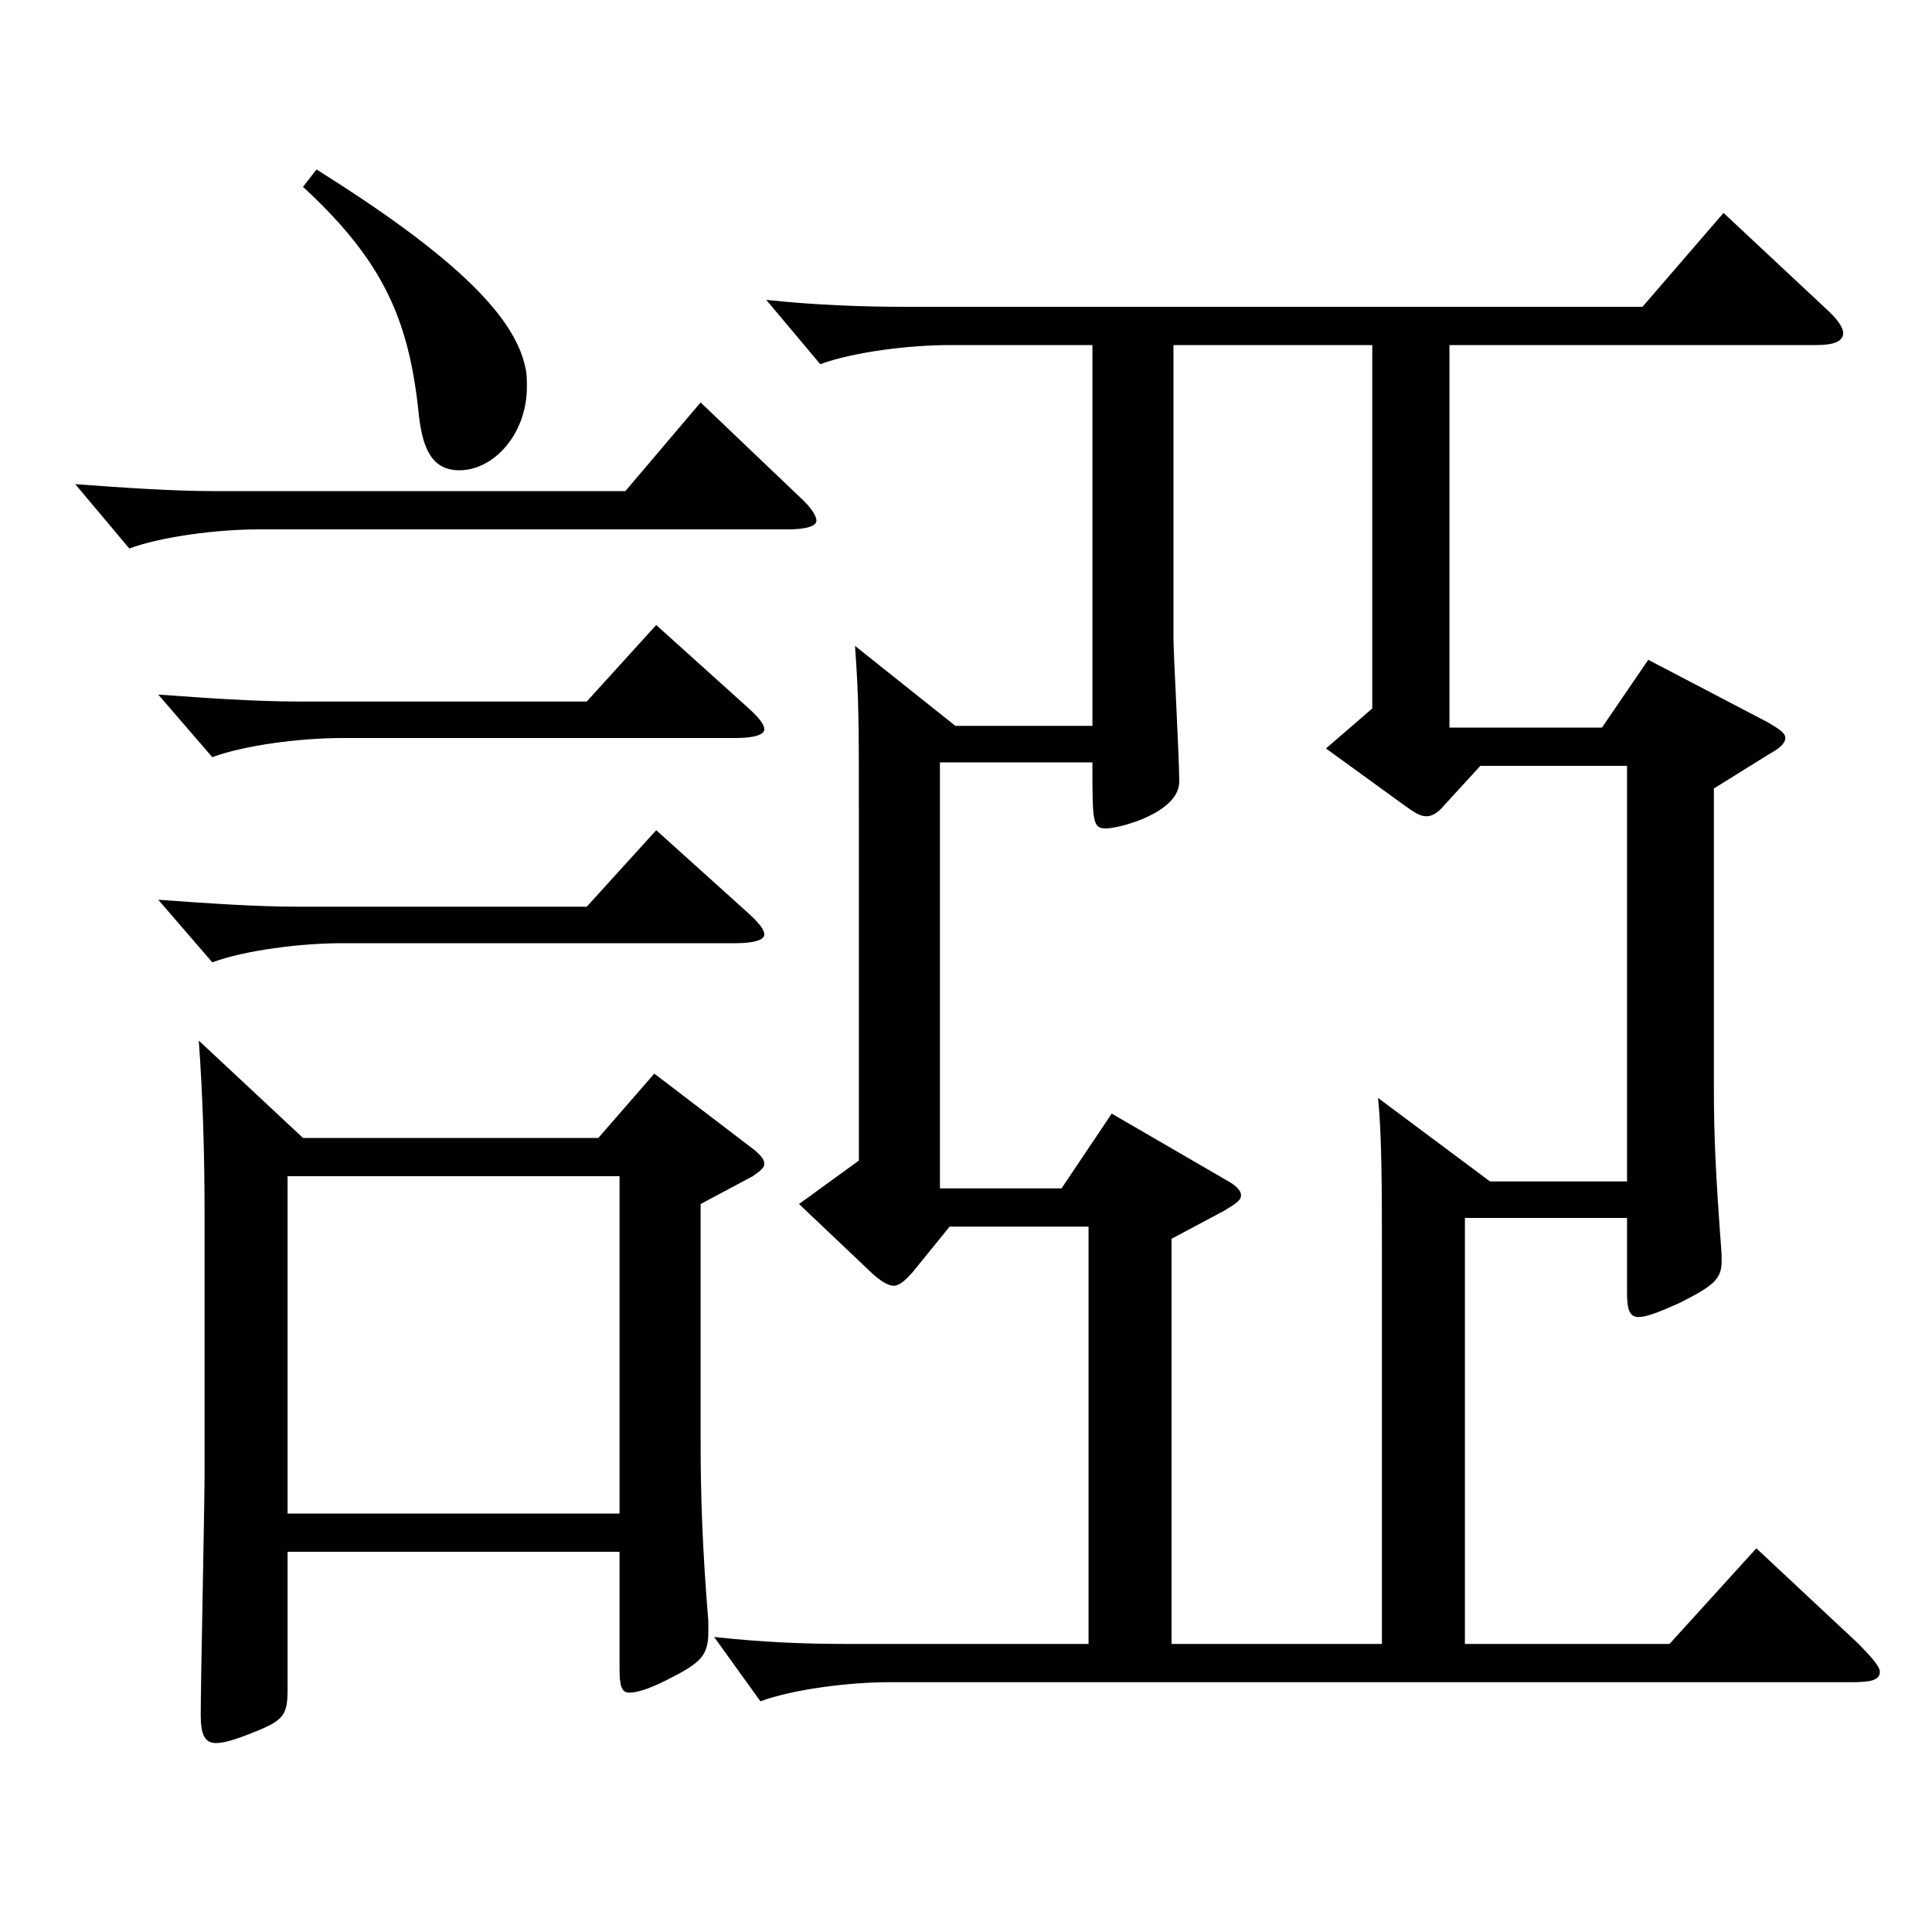
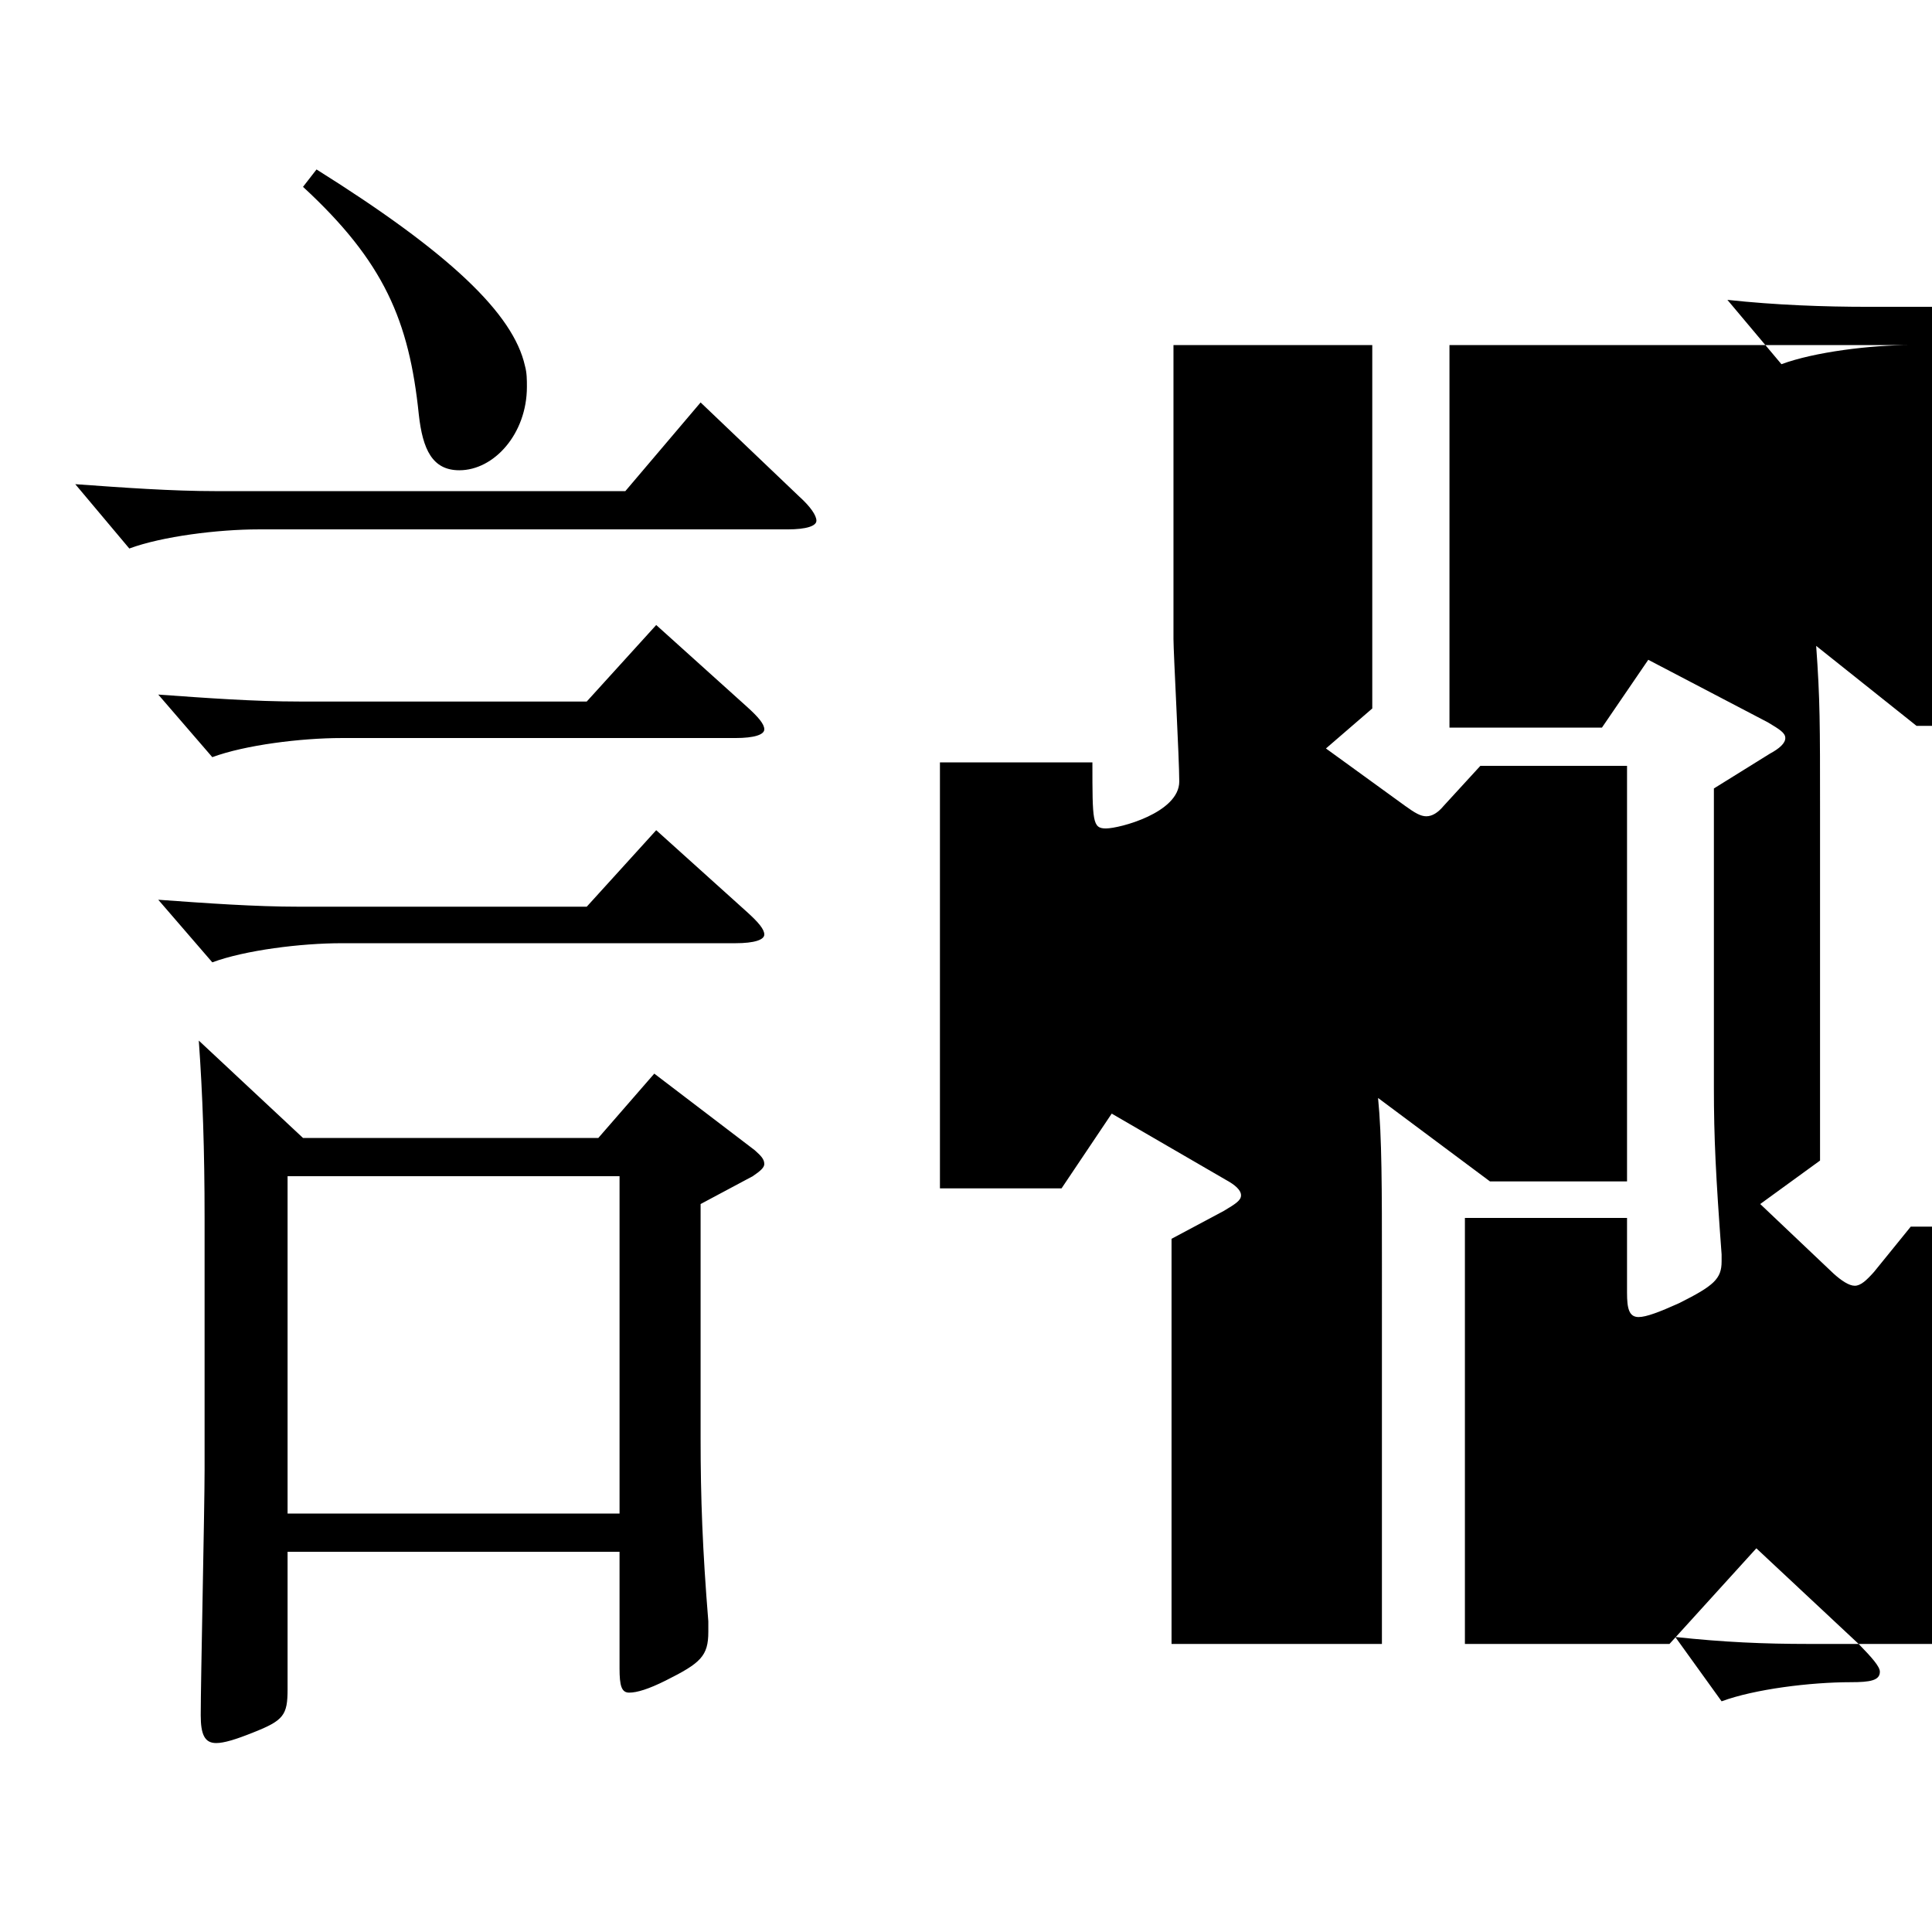
<svg xmlns="http://www.w3.org/2000/svg" version="1.1" id="图层_1" x="0px" y="0px" width="1000px" height="1000px" viewBox="0 0 1000 1000" enable-background="new 0 0 1000 1000" xml:space="preserve">
-   <path d="M413.583,256.908c5.993,5.4,8.99,9.899,8.99,12.6s-4.995,4.5-14.984,4.5H133.864c-20.979,0-49.949,3.601-66.933,9.9  l-27.972-33.3c24.975,1.8,49.95,3.6,72.927,3.6h211.786l38.961-45.899L413.583,256.908z M386.609,365.808  c5.994,5.399,8.991,9,8.991,11.699c0,2.7-4.995,4.5-14.984,4.5H176.821c-20.979,0-49.95,3.601-66.933,9.9l-27.972-32.399  c24.975,1.8,49.949,3.6,72.927,3.6h148.85l35.964-39.6L386.609,365.808z M386.609,472.007c5.994,5.399,8.991,9,8.991,11.7  c0,2.699-4.995,4.5-14.984,4.5H176.821c-20.979,0-49.95,3.6-66.933,9.899l-27.972-32.399c24.975,1.8,49.949,3.6,72.927,3.6h148.85  l35.964-39.6L386.609,472.007z M156.841,589.006h152.846l28.971-33.3l51.947,39.6c2.997,2.7,4.995,4.5,4.995,7.2  c0,1.8-1.998,3.6-5.994,6.3l-26.973,14.4v121.499c0,30.6,0.999,57.6,3.996,94.499v5.4c0,12.6-3.996,16.199-21.978,25.199  c-8.991,4.5-14.985,6.3-18.981,6.3s-4.995-3.6-4.995-12.6v-60.3H148.85v71.1c0,13.5-1.998,16.2-17.982,22.5  c-8.99,3.6-14.984,5.4-18.98,5.4c-5.994,0-7.992-4.5-7.992-14.4c0-18,1.998-107.1,1.998-126.899V630.405  c0-35.1-0.999-63.899-2.997-91.799L156.841,589.006z M320.676,783.404V608.806H148.85v174.599H320.676z M163.834,87.709  c68.931,43.2,101.897,74.7,107.892,101.699c0.999,3.601,0.999,7.2,0.999,10.801c0,24.3-16.983,43.199-34.965,43.199  c-13.986,0-18.98-10.8-20.979-28.8c-4.995-48.6-17.982-79.199-59.94-117.899L163.834,87.709z M750.243,178.608v197.999h78.92  l23.977-35.1l61.938,32.399c5.994,3.6,8.991,5.4,8.991,8.1c0,2.7-2.997,5.4-7.992,8.101l-28.971,18v154.799  c0,26.1,0.999,45.899,3.996,86.399v3.6c0,9-3.996,12.6-21.979,21.6c-9.989,4.5-16.982,7.2-20.979,7.2c-4.995,0-5.994-4.5-5.994-12.6  v-38.7h-83.915v220.499h105.893l44.955-49.5l52.946,49.5c6.993,7.2,10.989,11.7,10.989,14.399c0,4.5-4.995,5.4-14.985,5.4H460.535  c-20.979,0-49.949,3.6-66.933,9.899l-23.976-33.3c24.975,2.7,45.953,3.601,68.931,3.601h124.874V634.905h-71.928l-18.98,23.4  c-3.996,4.5-6.993,7.199-9.99,7.199s-6.993-2.699-10.989-6.3l-37.961-35.999l30.969-22.5V420.707c0-46.8,0-58.5-1.998-86.399  l51.947,41.399h70.929V178.608h-73.926c-20.979,0-49.949,3.601-66.933,9.9l-27.972-33.3c24.975,2.7,49.949,3.6,72.927,3.6h380.616  l41.958-48.6l52.946,49.5c5.994,5.399,8.991,9.899,8.991,12.6c0,4.5-4.995,6.3-13.986,6.3H750.243z M842.15,611.506V396.407h-75.924  l-18.98,20.7c-2.997,3.6-5.994,5.399-8.991,5.399s-5.993-1.8-10.988-5.399l-40.959-29.7l23.976-20.7V178.608H607.387v152.1  c0,7.199,2.997,62.1,2.997,73.799c0,16.2-30.969,24.3-37.961,24.3c-6.993,0-6.993-3.6-6.993-34.199h-78.921v220.498h62.937  l25.974-38.699l58.941,34.199c4.994,2.7,7.991,5.4,7.991,8.101c0,2.699-2.997,4.5-8.99,8.1l-26.974,14.399v209.699h108.891V654.705  c0-38.699,0-66.6-1.998-86.399l57.941,43.2H842.15z" />
+   <path d="M413.583,256.908c5.993,5.4,8.99,9.899,8.99,12.6s-4.995,4.5-14.984,4.5H133.864c-20.979,0-49.949,3.601-66.933,9.9  l-27.972-33.3c24.975,1.8,49.95,3.6,72.927,3.6h211.786l38.961-45.899L413.583,256.908z M386.609,365.808  c5.994,5.399,8.991,9,8.991,11.699c0,2.7-4.995,4.5-14.984,4.5H176.821c-20.979,0-49.95,3.601-66.933,9.9l-27.972-32.399  c24.975,1.8,49.949,3.6,72.927,3.6h148.85l35.964-39.6L386.609,365.808z M386.609,472.007c5.994,5.399,8.991,9,8.991,11.7  c0,2.699-4.995,4.5-14.984,4.5H176.821c-20.979,0-49.95,3.6-66.933,9.899l-27.972-32.399c24.975,1.8,49.949,3.6,72.927,3.6h148.85  l35.964-39.6L386.609,472.007z M156.841,589.006h152.846l28.971-33.3l51.947,39.6c2.997,2.7,4.995,4.5,4.995,7.2  c0,1.8-1.998,3.6-5.994,6.3l-26.973,14.4v121.499c0,30.6,0.999,57.6,3.996,94.499v5.4c0,12.6-3.996,16.199-21.978,25.199  c-8.991,4.5-14.985,6.3-18.981,6.3s-4.995-3.6-4.995-12.6v-60.3H148.85v71.1c0,13.5-1.998,16.2-17.982,22.5  c-8.99,3.6-14.984,5.4-18.98,5.4c-5.994,0-7.992-4.5-7.992-14.4c0-18,1.998-107.1,1.998-126.899V630.405  c0-35.1-0.999-63.899-2.997-91.799L156.841,589.006z M320.676,783.404V608.806H148.85v174.599H320.676z M163.834,87.709  c68.931,43.2,101.897,74.7,107.892,101.699c0.999,3.601,0.999,7.2,0.999,10.801c0,24.3-16.983,43.199-34.965,43.199  c-13.986,0-18.98-10.8-20.979-28.8c-4.995-48.6-17.982-79.199-59.94-117.899L163.834,87.709z M750.243,178.608v197.999h78.92  l23.977-35.1l61.938,32.399c5.994,3.6,8.991,5.4,8.991,8.1c0,2.7-2.997,5.4-7.992,8.101l-28.971,18v154.799  c0,26.1,0.999,45.899,3.996,86.399v3.6c0,9-3.996,12.6-21.979,21.6c-9.989,4.5-16.982,7.2-20.979,7.2c-4.995,0-5.994-4.5-5.994-12.6  v-38.7h-83.915v220.499h105.893l44.955-49.5l52.946,49.5c6.993,7.2,10.989,11.7,10.989,14.399c0,4.5-4.995,5.4-14.985,5.4c-20.979,0-49.949,3.6-66.933,9.899l-23.976-33.3c24.975,2.7,45.953,3.601,68.931,3.601h124.874V634.905h-71.928l-18.98,23.4  c-3.996,4.5-6.993,7.199-9.99,7.199s-6.993-2.699-10.989-6.3l-37.961-35.999l30.969-22.5V420.707c0-46.8,0-58.5-1.998-86.399  l51.947,41.399h70.929V178.608h-73.926c-20.979,0-49.949,3.601-66.933,9.9l-27.972-33.3c24.975,2.7,49.949,3.6,72.927,3.6h380.616  l41.958-48.6l52.946,49.5c5.994,5.399,8.991,9.899,8.991,12.6c0,4.5-4.995,6.3-13.986,6.3H750.243z M842.15,611.506V396.407h-75.924  l-18.98,20.7c-2.997,3.6-5.994,5.399-8.991,5.399s-5.993-1.8-10.988-5.399l-40.959-29.7l23.976-20.7V178.608H607.387v152.1  c0,7.199,2.997,62.1,2.997,73.799c0,16.2-30.969,24.3-37.961,24.3c-6.993,0-6.993-3.6-6.993-34.199h-78.921v220.498h62.937  l25.974-38.699l58.941,34.199c4.994,2.7,7.991,5.4,7.991,8.101c0,2.699-2.997,4.5-8.99,8.1l-26.974,14.399v209.699h108.891V654.705  c0-38.699,0-66.6-1.998-86.399l57.941,43.2H842.15z" />
</svg>